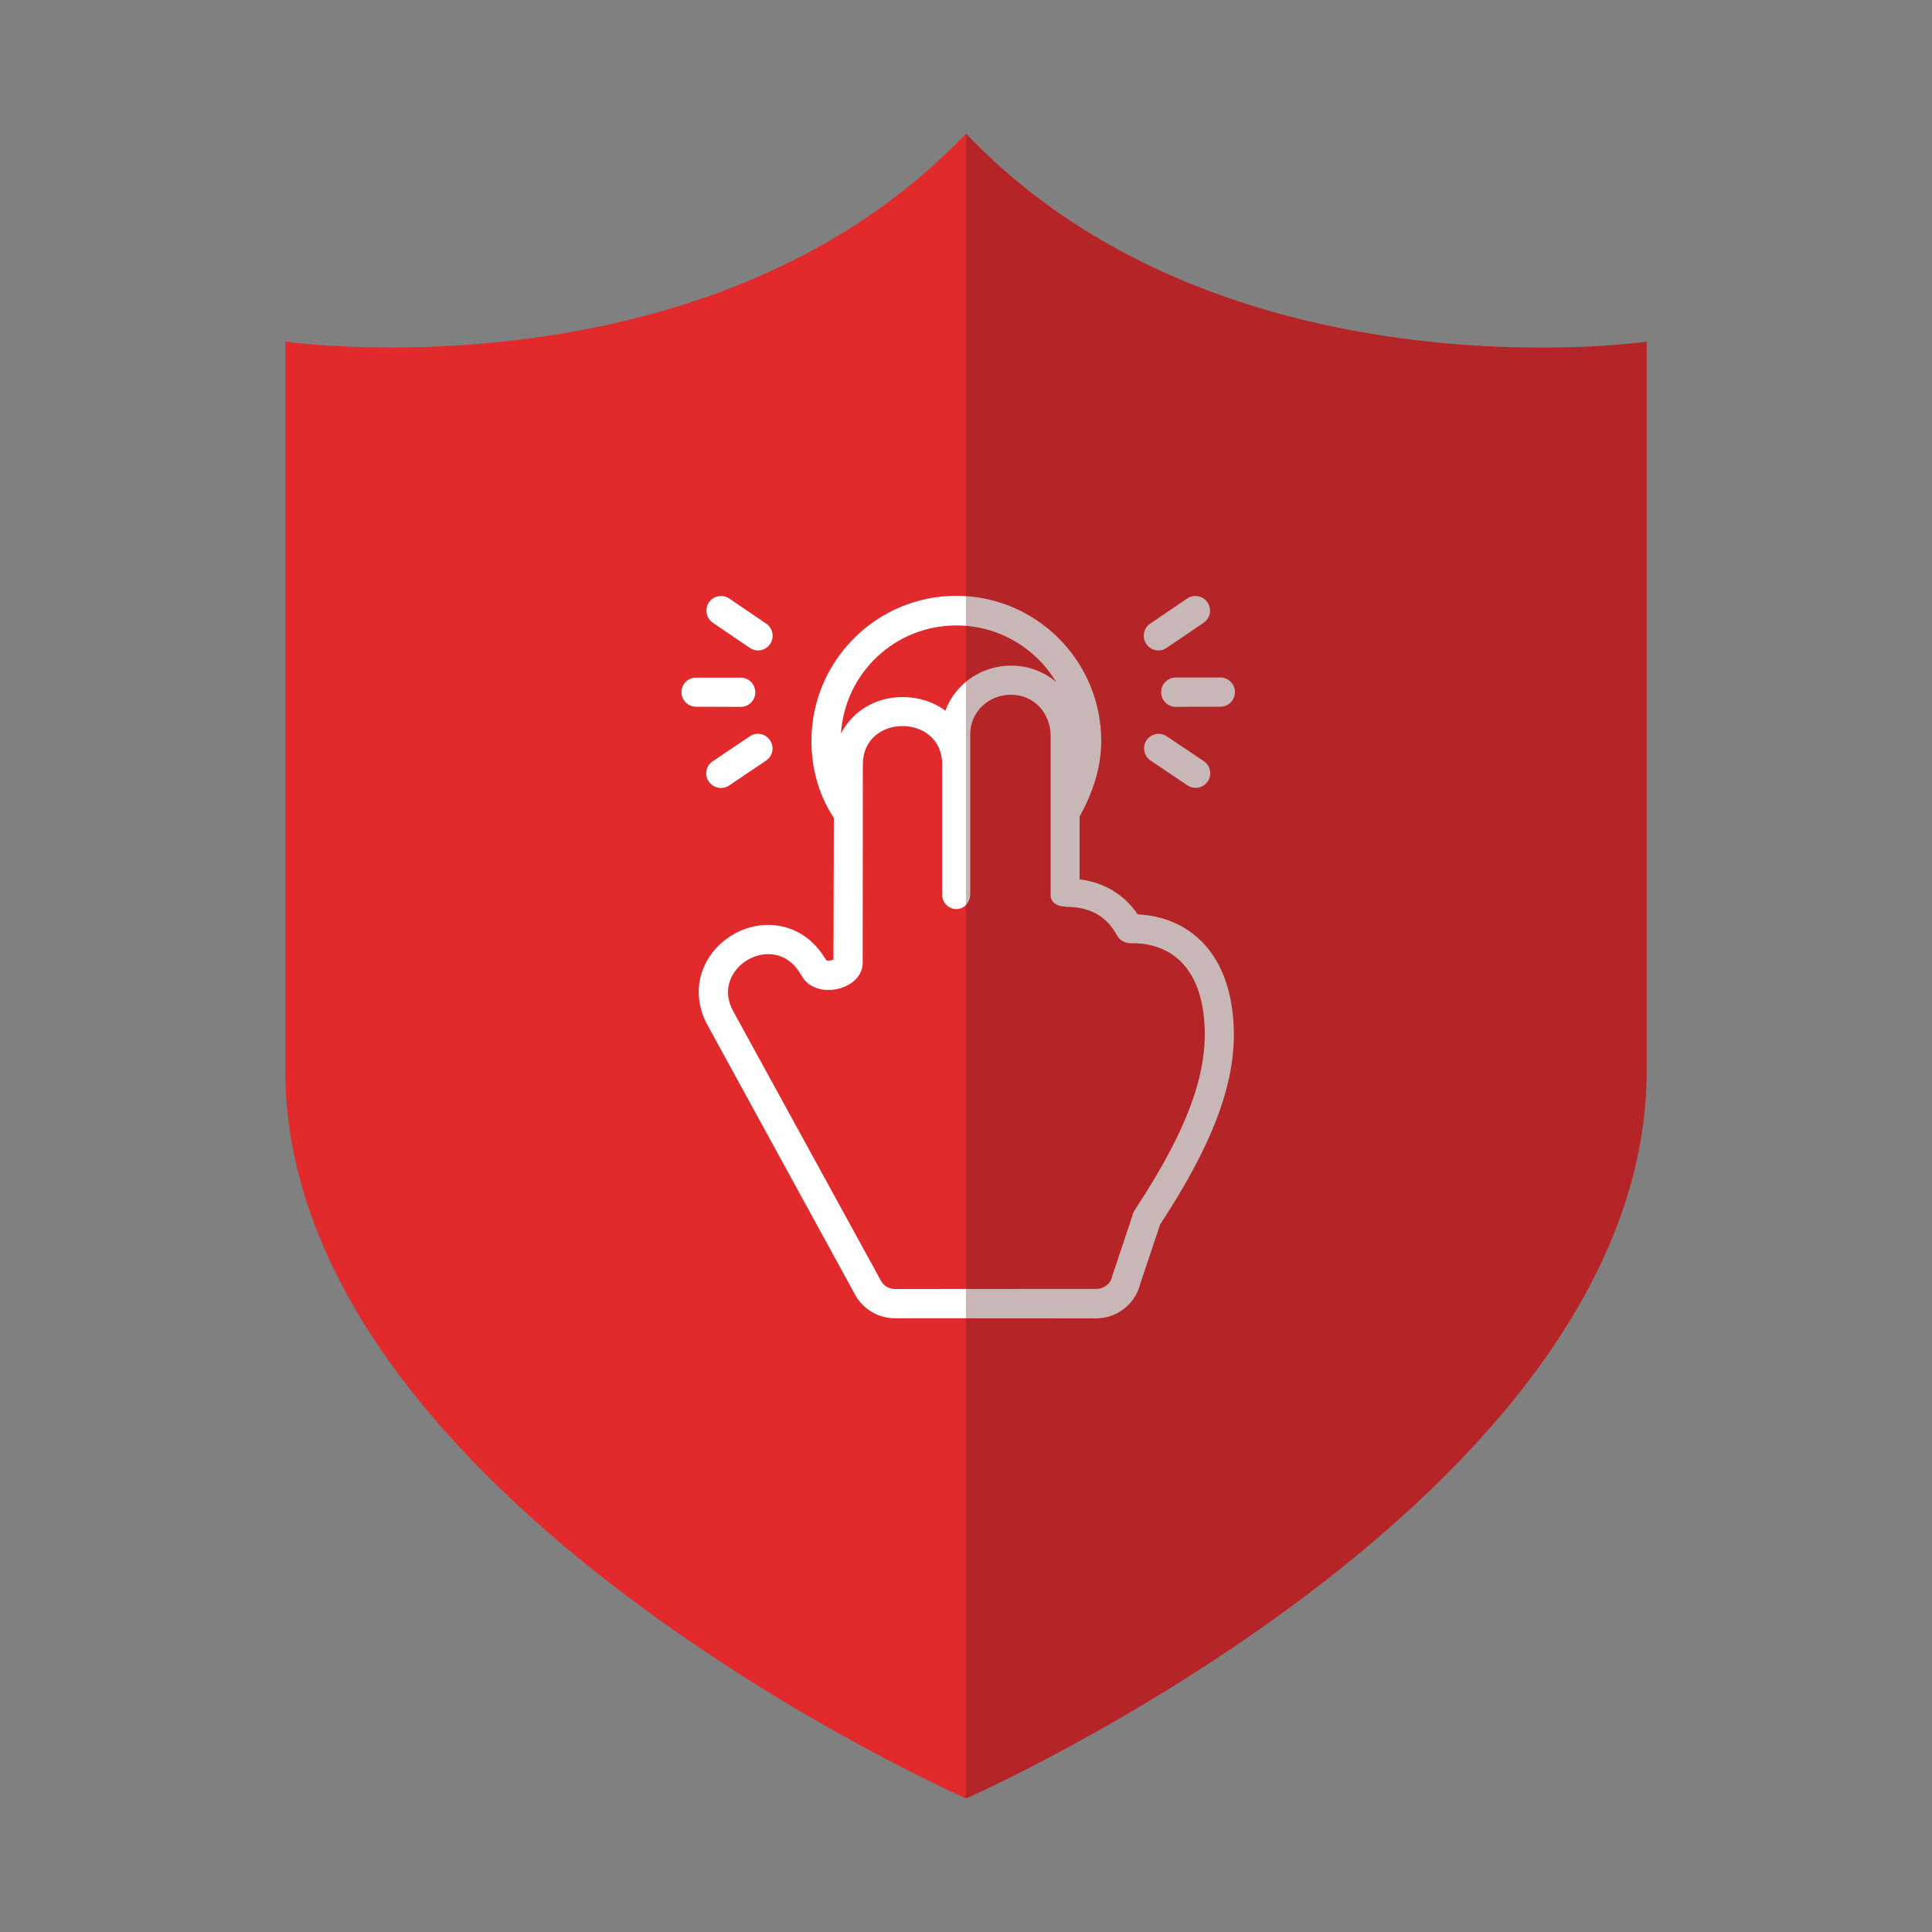
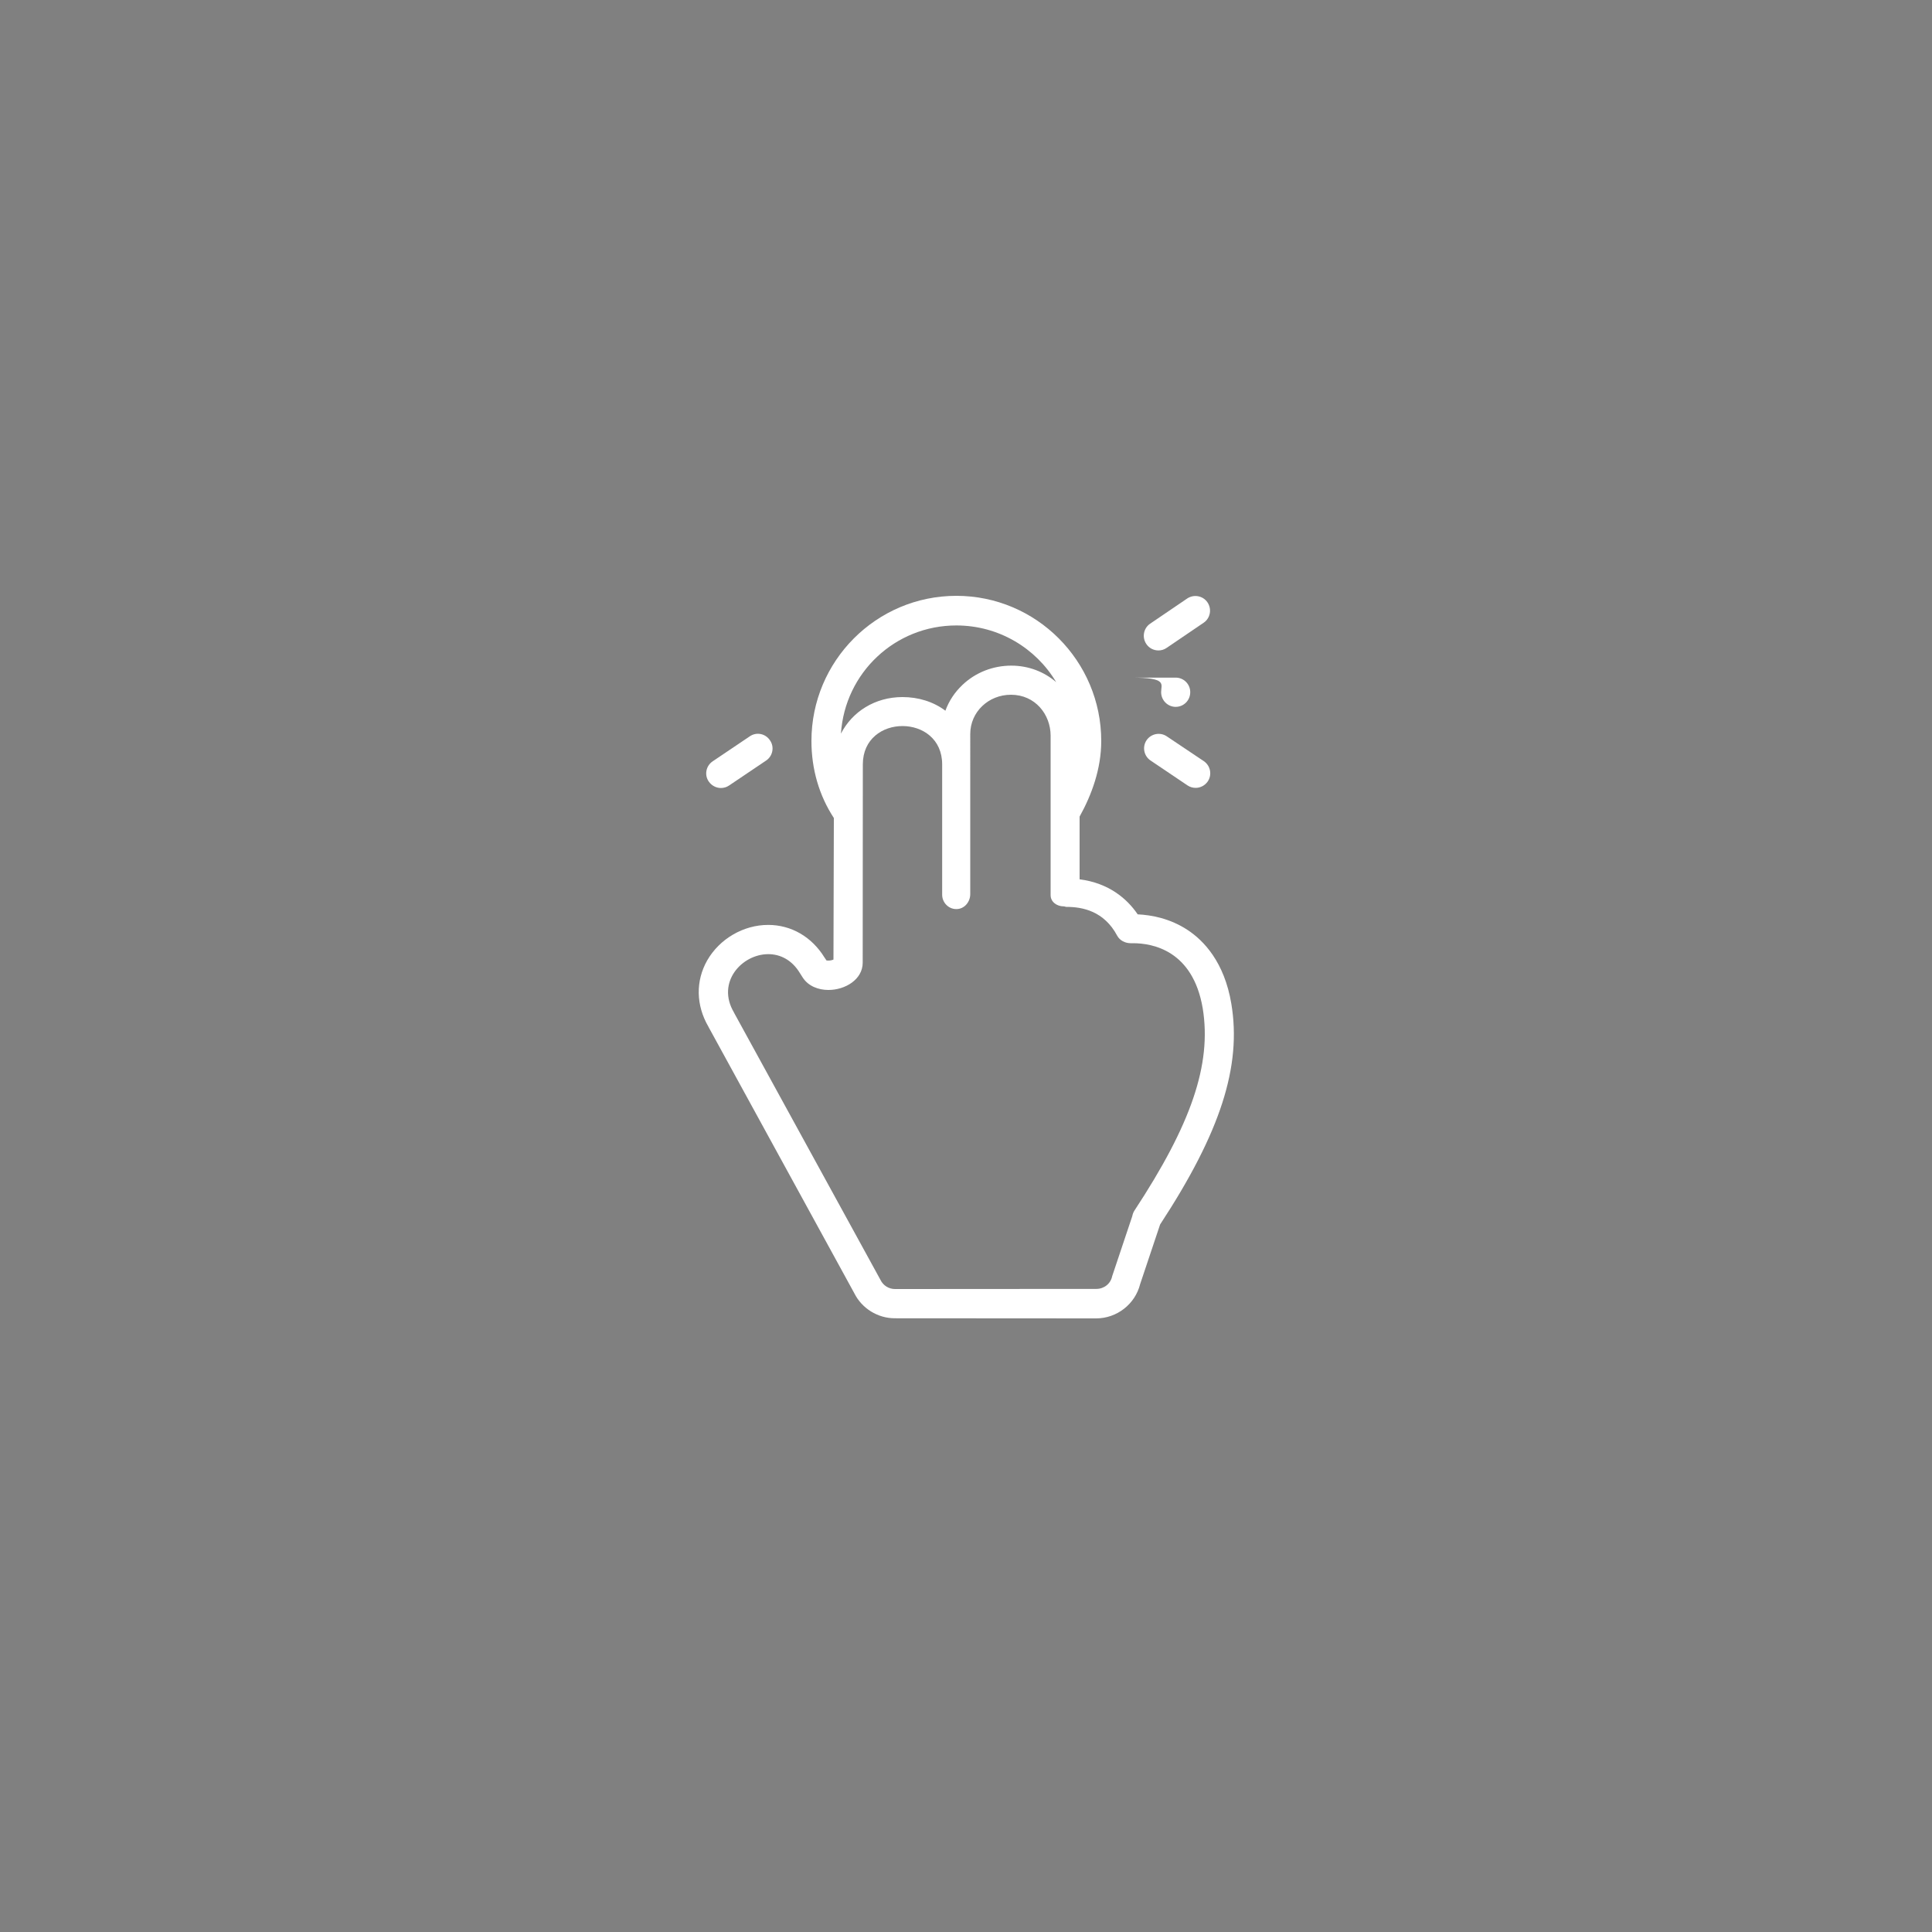
<svg xmlns="http://www.w3.org/2000/svg" version="1.1" id="Capa_1" x="0px" y="0px" viewBox="0 0 150 150" style="enable-background:new 0 0 150 150;" xml:space="preserve">
  <rect x="0" y="0" width="150" height="150" fill="#808080" stroke="none" />
  <style type="text/css"> .st0{fill:#E22A2C;} .st1{fill:#FFFFFF;} .st2{opacity:0.31;fill:#52181B;} </style>
  <g>
-     <path class="st0" d="M75,10.37C61.32,24.75,41.41,26.98,30.34,26.98c-5,0-8.19-0.46-8.19-0.46s0,23.23,0,56.55S75,139.63,75,139.63 s52.85-23.23,52.85-56.55s0-56.55,0-56.55s-3.19,0.46-8.19,0.46C108.59,26.98,88.69,24.75,75,10.37L75,10.37z" />
    <g>
      <g>
        <path class="st1" d="M92.2,72.2c-1.35-0.89-2.8-1.16-3.87-1.21c-0.82-1.21-2.24-2.43-4.51-2.72V63.4 c0.95-1.71,1.68-3.72,1.68-5.87c0-6.21-5.04-11.27-11.25-11.27s-11.25,5.05-11.25,11.27c0,2.19,0.6,4.24,1.74,5.98v0L64.71,74.5 c-0.09,0.04-0.24,0.08-0.39,0.08c-0.06,0-0.12-0.01-0.15-0.01l-0.15-0.22c-0.99-1.61-2.58-2.54-4.38-2.54 c-1.92,0-3.77,1.08-4.73,2.75C54,76.16,54.03,78.04,55,79.71c0.01,0.02,0.02,0.04,0.03,0.06l11.3,20.64 c0.59,1.18,1.82,1.94,3.14,1.94l15.63,0.01c1.62,0,3.03-1.11,3.42-2.66l1.53-4.57c0.01-0.02,0.01-0.04,0.02-0.06 c4.69-7.16,6.34-12.29,5.53-17.14C95.06,74.69,93.45,73.02,92.2,72.2z M74.25,48.56c3.29,0,6.18,1.76,7.75,4.4 c-0.93-0.8-2.14-1.28-3.48-1.28c-1.43,0-2.78,0.53-3.8,1.5c-0.6,0.57-1.05,1.25-1.32,2c-0.93-0.7-2.1-1.06-3.33-1.06 c-2.14,0-3.91,1.14-4.78,2.84h0C65.6,52.23,69.5,48.56,74.25,48.56z M88.09,93.97c-0.09,0.13-0.15,0.29-0.18,0.45l-1.56,4.66 c-0.12,0.59-0.63,0.99-1.23,0.99h0l-15.63,0.01c-0.48,0-0.92-0.27-1.13-0.71L57.02,78.68c-0.01-0.03-0.03-0.05-0.04-0.08 c-1.38-2.34,0.62-4.52,2.67-4.52c0.91,0,1.83,0.43,2.46,1.48l0.21,0.33c0.43,0.67,1.21,0.97,2,0.97c1.3,0,2.66-0.81,2.66-2.12 l0.01-15.39c0-1.99,1.54-2.98,3.08-2.98c1.54,0,3.08,0.99,3.08,2.98l0,10.12c0,0.6,0.49,1.11,1.09,1.11c0.01,0,0.01,0,0.02,0 c0.61,0,1.07-0.55,1.07-1.16V56.99c0-1.72,1.42-3.05,3.16-3.05c1.89,0,3.08,1.54,3.08,3.18v12.38c0,0.53,0.49,0.87,1.01,0.87 c0.01,0,0.01,0,0.02,0c0.06,0,0.13,0.04,0.19,0.04c1.25,0,2.93,0.32,3.95,2.24c0.2,0.37,0.62,0.58,1.04,0.58 c0.01,0,0.02,0.01,0.03,0c0.05,0,0.1,0,0.15,0c1.54,0,4.66,0.57,5.42,5.06C94.09,82.66,92.46,87.32,88.09,93.97z" />
-         <path class="st1" d="M90.15,53.74c0,0.63,0.51,1.14,1.13,1.14h0l3.47-0.01c0.63,0,1.13-0.51,1.13-1.14 c0-0.63-0.51-1.13-1.13-1.13c0,0,0,0,0,0l-3.47,0C90.66,52.61,90.15,53.11,90.15,53.74z" />
+         <path class="st1" d="M90.15,53.74c0,0.63,0.51,1.14,1.13,1.14h0c0.63,0,1.13-0.51,1.13-1.14 c0-0.63-0.51-1.13-1.13-1.13c0,0,0,0,0,0l-3.47,0C90.66,52.61,90.15,53.11,90.15,53.74z" />
        <path class="st1" d="M89.94,50.5c0.22,0,0.44-0.06,0.64-0.2l2.87-1.95c0.52-0.35,0.65-1.06,0.3-1.58 c-0.35-0.52-1.06-0.65-1.58-0.3l-2.87,1.95c-0.52,0.35-0.65,1.06-0.3,1.58C89.22,50.33,89.58,50.5,89.94,50.5z" />
        <path class="st1" d="M90.59,57.17c-0.52-0.35-1.22-0.21-1.57,0.3c-0.35,0.52-0.21,1.22,0.3,1.57l2.88,1.94 c0.19,0.13,0.42,0.19,0.63,0.19c0.36,0,0.72-0.18,0.94-0.5c0.35-0.52,0.21-1.22-0.3-1.57L90.59,57.17z" />
      </g>
-       <path class="st1" d="M57.51,54.88c0.63,0,1.13-0.51,1.13-1.13c0-0.63-0.51-1.14-1.13-1.14l-3.47,0c0,0,0,0,0,0 c-0.63,0-1.13,0.5-1.13,1.13c0,0.63,0.51,1.13,1.13,1.13L57.51,54.88C57.51,54.88,57.51,54.88,57.51,54.88z" />
-       <path class="st1" d="M55.34,48.35l2.87,1.95c0.2,0.13,0.42,0.2,0.64,0.2c0.36,0,0.72-0.17,0.94-0.5c0.35-0.52,0.22-1.22-0.3-1.58 l-2.87-1.95c-0.52-0.35-1.22-0.22-1.58,0.3C54.69,47.3,54.83,48,55.34,48.35z" />
      <path class="st1" d="M58.21,57.17l-2.88,1.94c-0.52,0.35-0.66,1.06-0.3,1.57c0.22,0.32,0.58,0.5,0.94,0.5 c0.22,0,0.44-0.06,0.63-0.19l2.88-1.94c0.52-0.35,0.66-1.06,0.3-1.57C59.43,56.95,58.73,56.81,58.21,57.17z" />
    </g>
-     <path class="st2" d="M75,139.63c0,0,52.85-23.23,52.85-56.55s0-56.55,0-56.55s-3.19,0.46-8.19,0.46 c-11.07,0-30.98-2.23-44.66-16.61l0,0" />
  </g>
</svg>